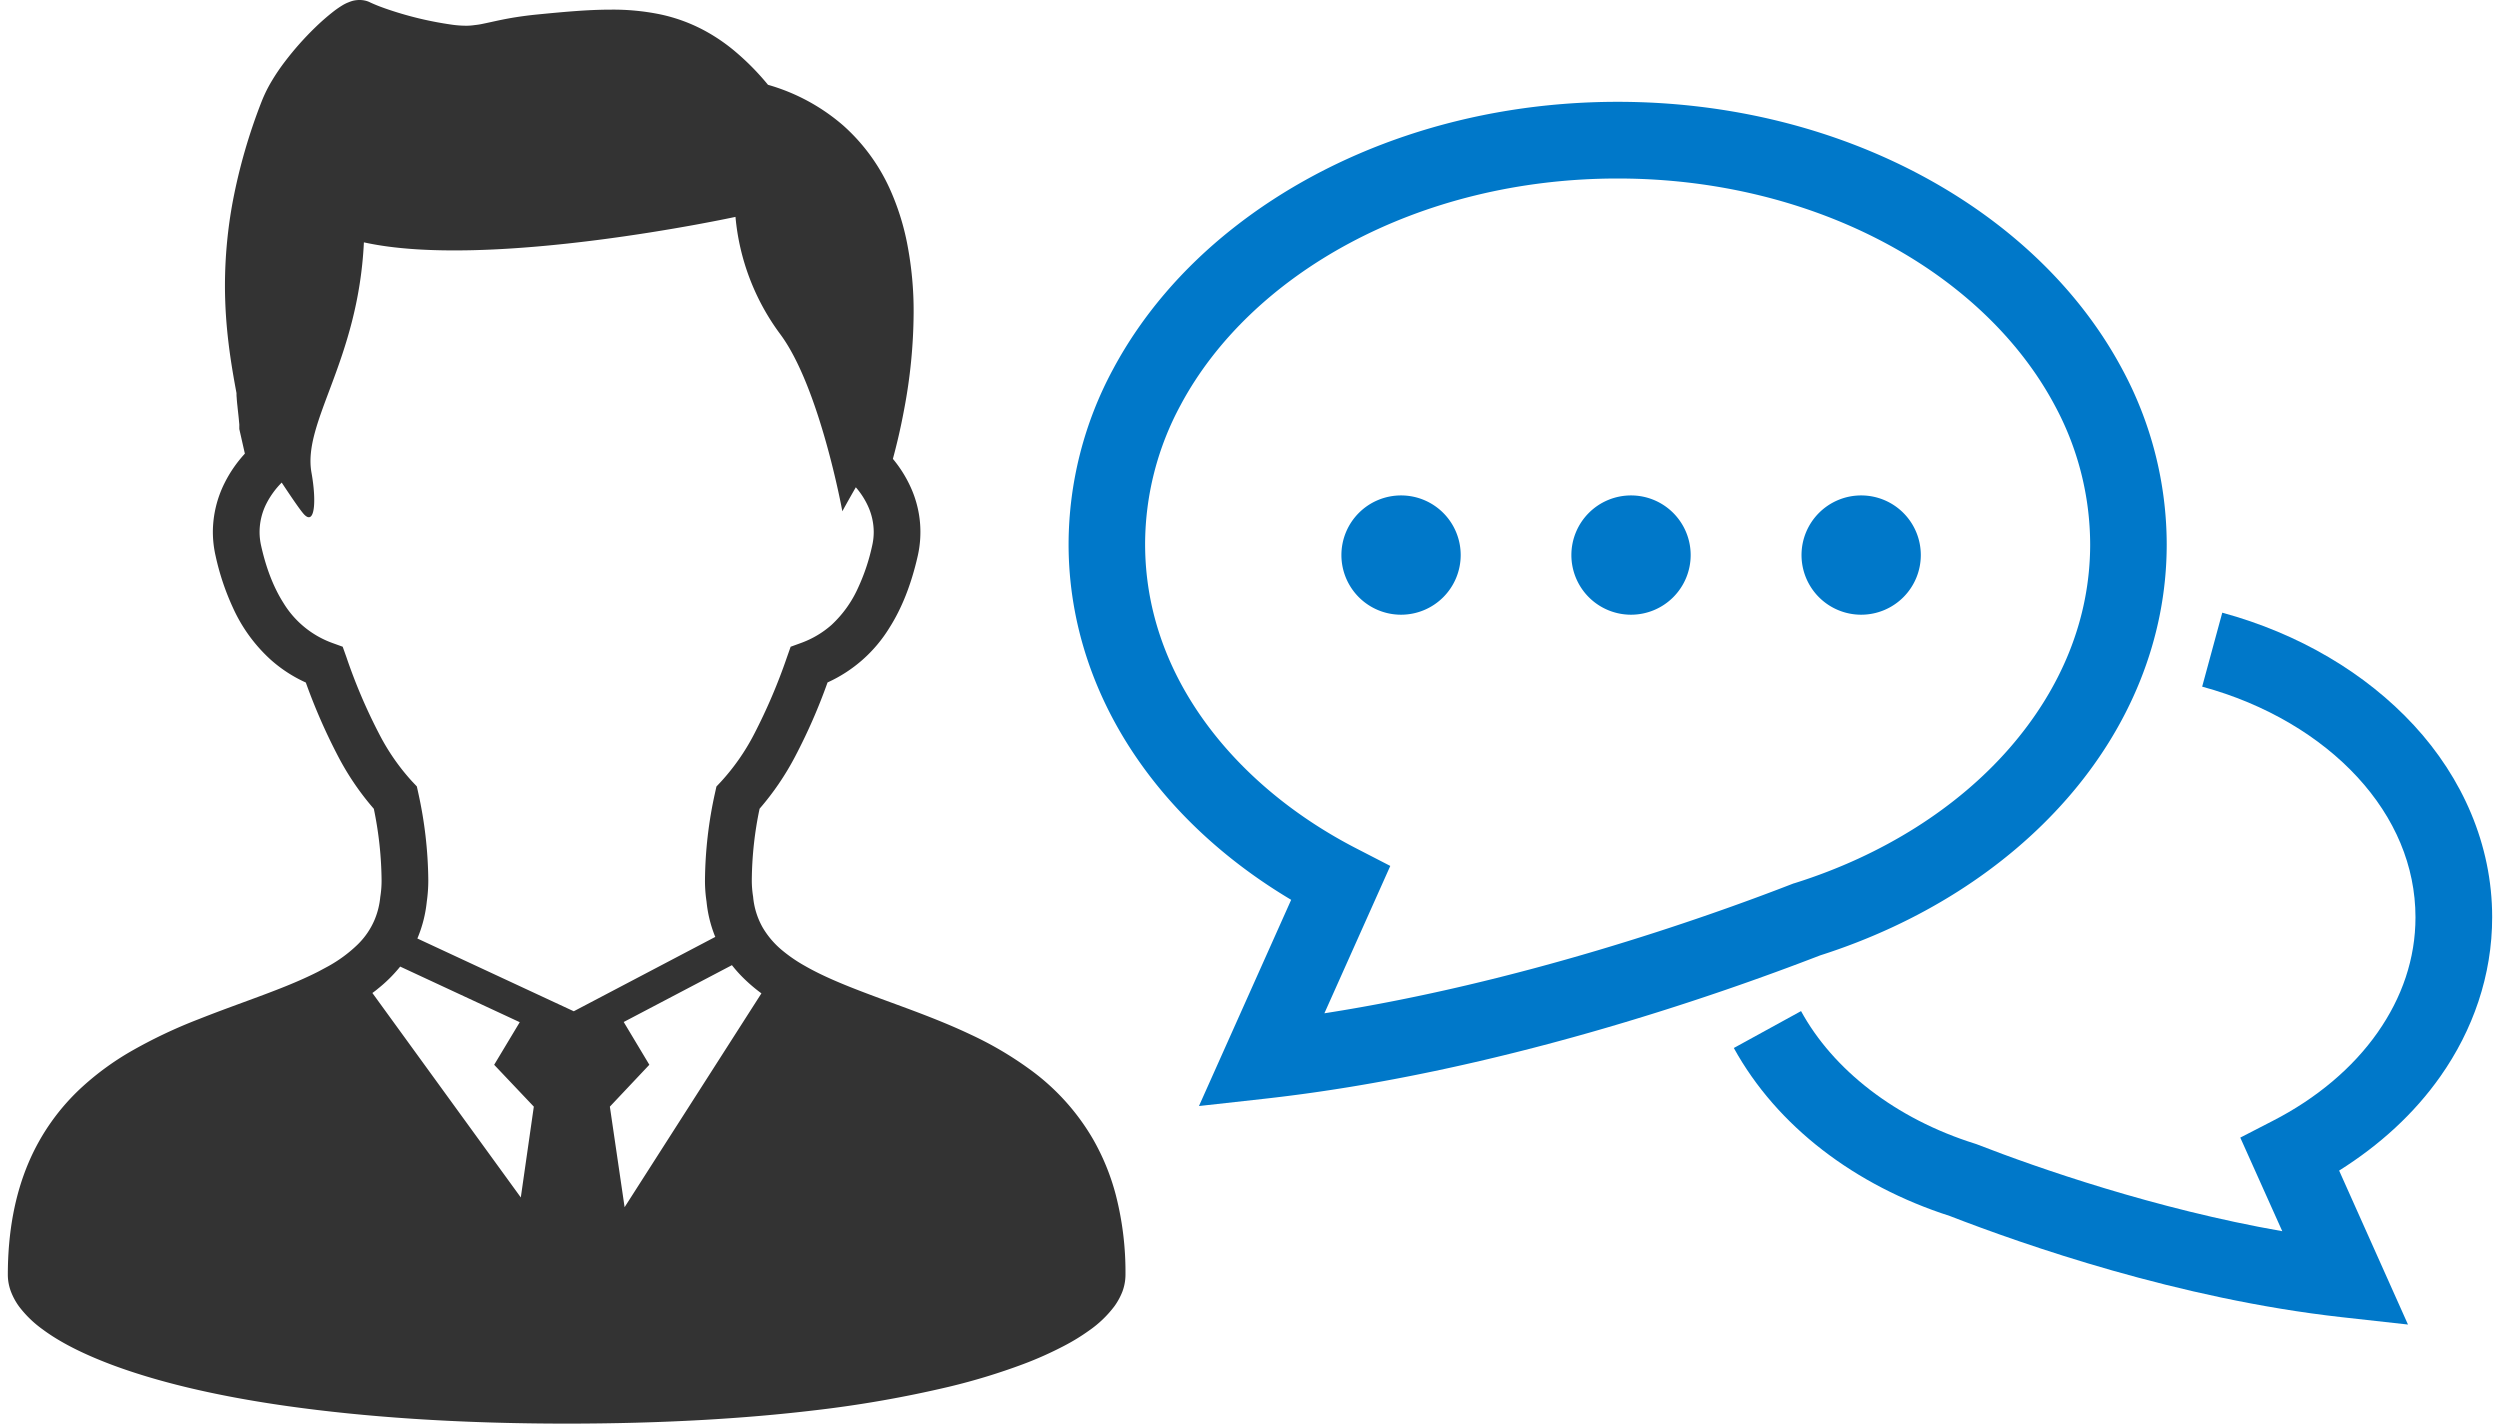
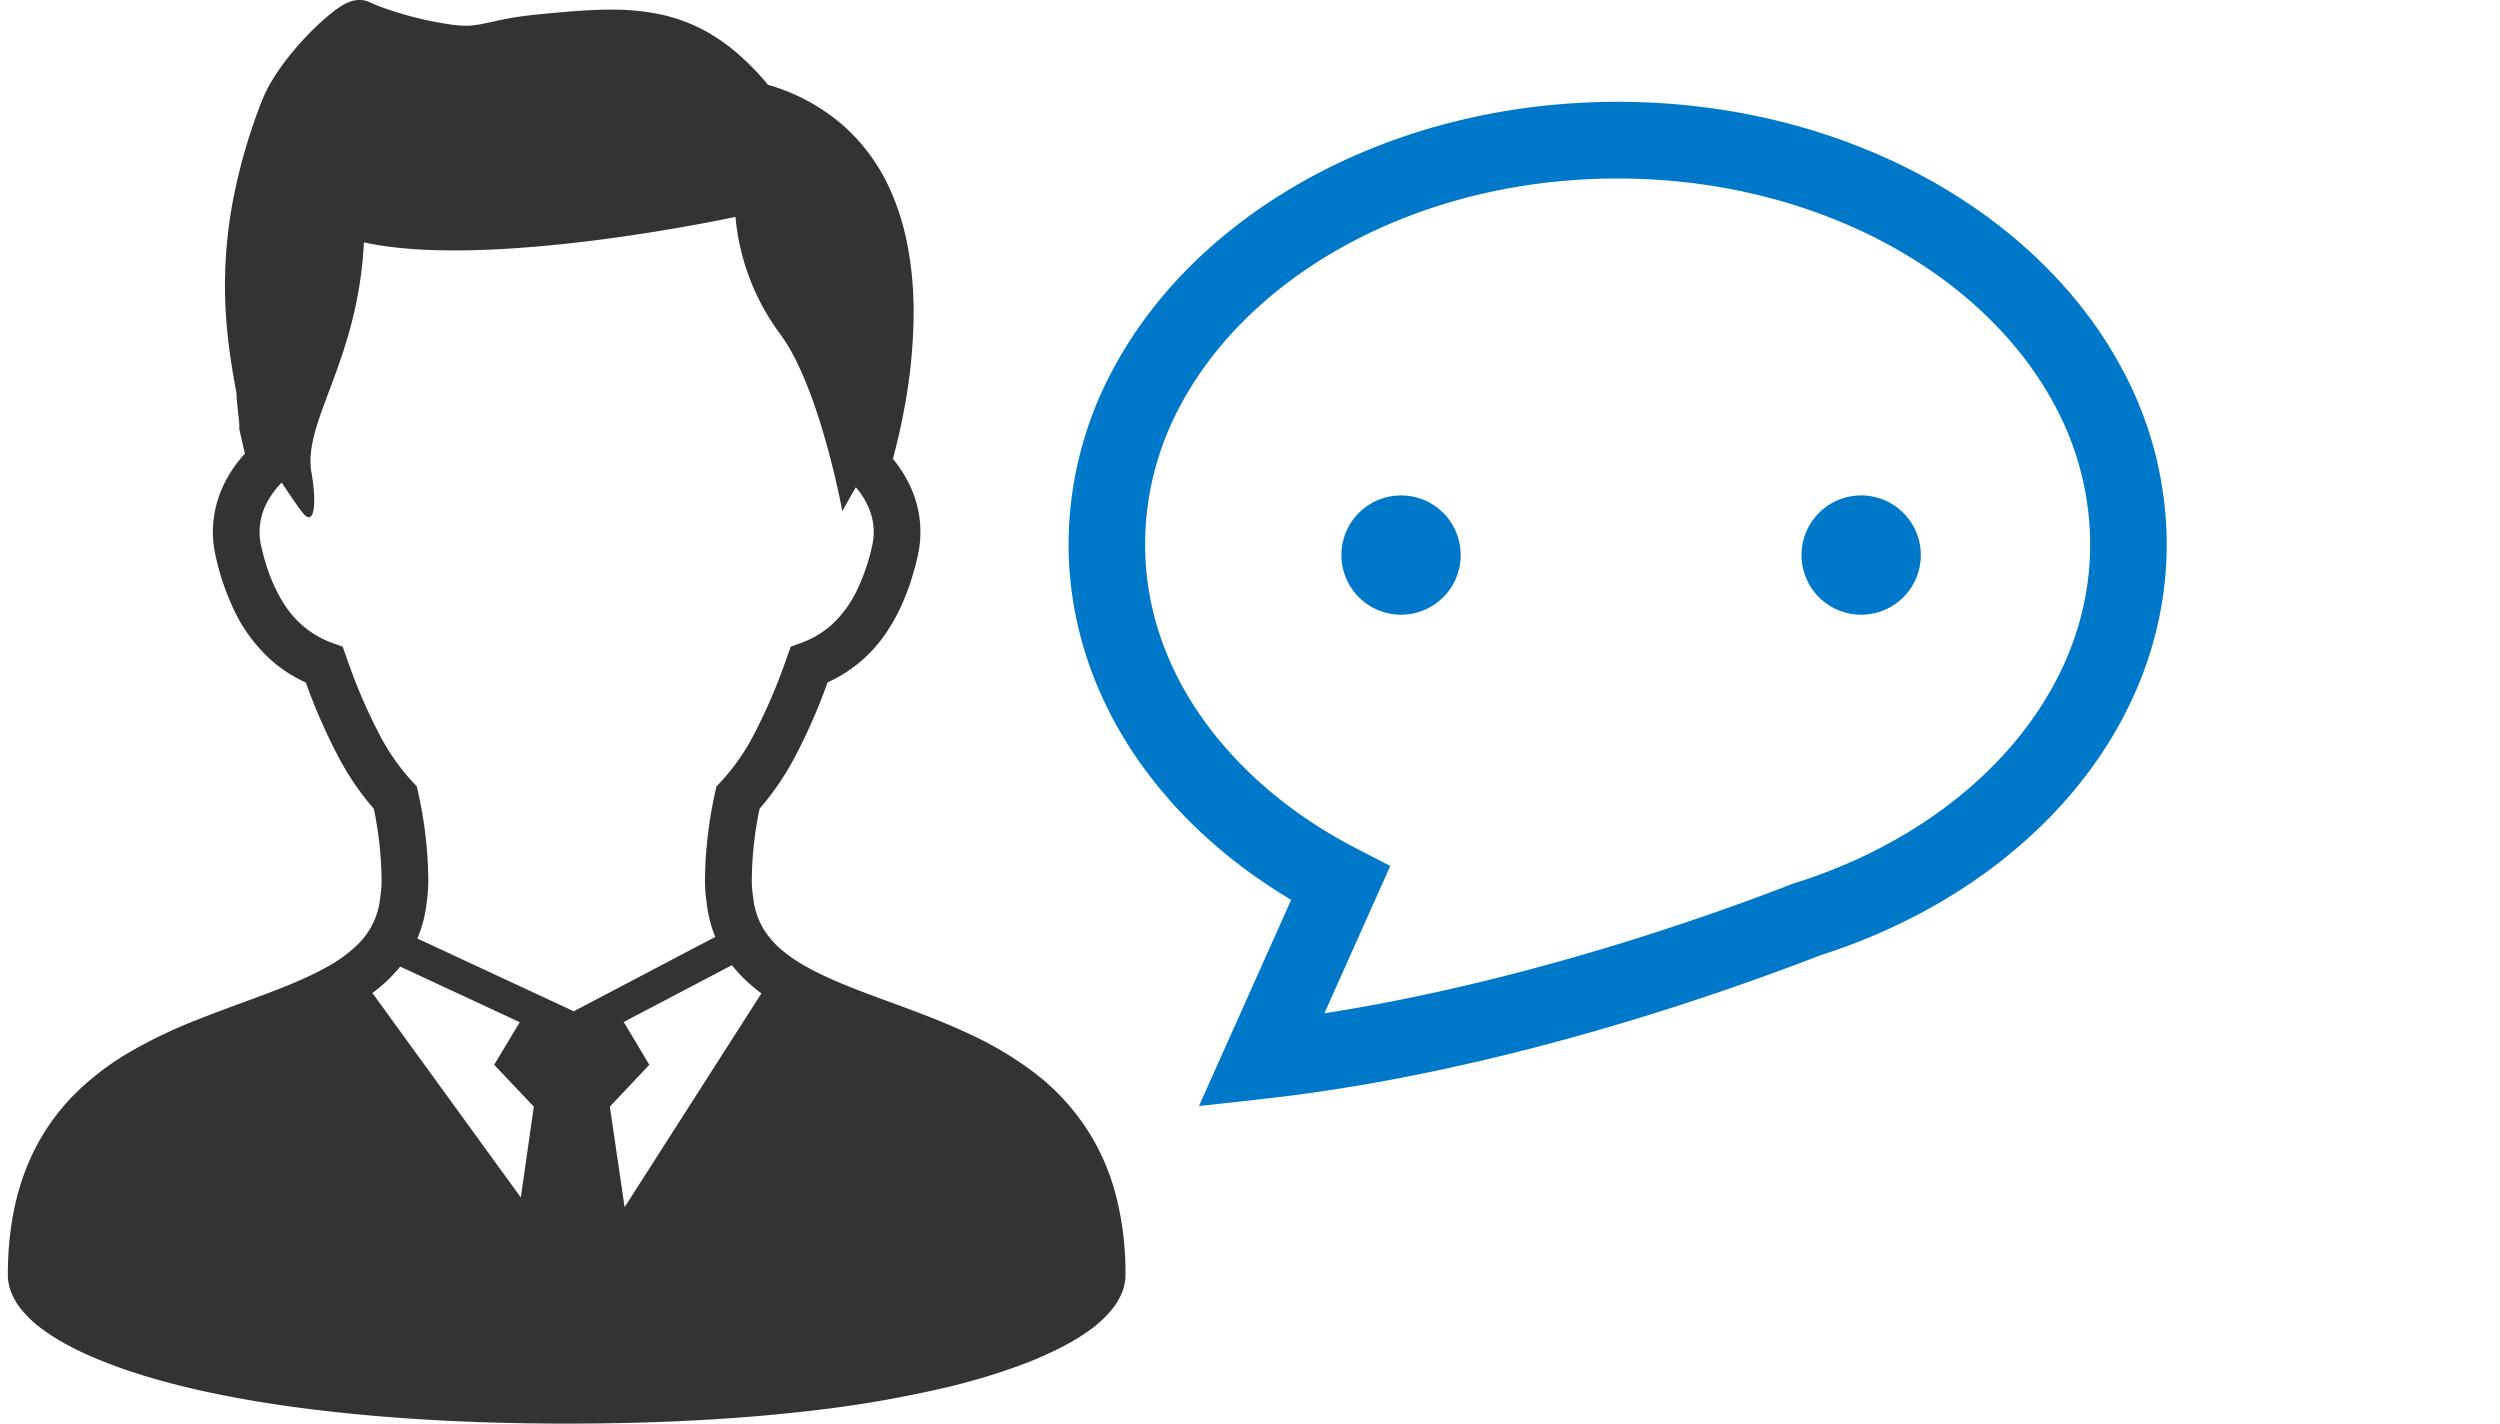
<svg xmlns="http://www.w3.org/2000/svg" id="_2" data-name="2" viewBox="0 0 893.49 512" width="72" height="41">
  <defs>
    <style>.cls-1{fill:#333;}.cls-2{fill:#0078c9;}</style>
  </defs>
  <title>iconSec04_002</title>
  <path class="cls-1" d="M398.49,429.8a82.37,82.37,0,0,0-8.25-20.19,81.52,81.52,0,0,0-22.94-25.2,126.31,126.31,0,0,0-21-12.32c-10.86-5.15-22-9.09-32.29-12.89s-19.8-7.48-27.24-11.76l-.83-.47a53.93,53.93,0,0,1-7.15-4.94,31.14,31.14,0,0,1-7.35-8.52,27.4,27.4,0,0,1-3.4-11,36.59,36.59,0,0,1-.47-6,128.87,128.87,0,0,1,2.8-25.66A98.36,98.36,0,0,0,283.19,272a205.2,205.2,0,0,0,11.62-26.56,50.62,50.62,0,0,0,22.27-19.69c4.33-6.81,7.78-15.3,10.16-25.78a38.84,38.84,0,0,0-2.8-25.32,44.85,44.85,0,0,0-6.13-9.62c1.24-4.56,2.74-10.69,4.07-17.91a190.66,190.66,0,0,0,3.39-34.56,126.64,126.64,0,0,0-2.3-24.84,89.47,89.47,0,0,0-5.62-18.32,68.21,68.21,0,0,0-17.27-24.15A70.94,70.94,0,0,0,273.39,30.5a91.42,91.42,0,0,0-11.72-11.91,65,65,0,0,0-10.53-7.28,59.67,59.67,0,0,0-16.73-6.19,84.3,84.3,0,0,0-17.64-1.65c-8.36,0-17.16.84-26.88,1.79-3.65.38-6.75.83-9.4,1.3-4,.72-7,1.47-9.38,1.94a27.12,27.12,0,0,1-3.28.53,20,20,0,0,1-3.16.22,37.88,37.88,0,0,1-5.6-.47,125,125,0,0,1-18.62-4.19c-2.54-.78-4.75-1.53-6.46-2.18-.86-.32-1.6-.63-2.19-.88s-1.08-.47-1.35-.59a7.73,7.73,0,0,0-2.18-.77A8.62,8.62,0,0,0,126.49,0,10,10,0,0,0,124,.31a14,14,0,0,0-1.47.52,13.61,13.61,0,0,0-2.06,1,35.14,35.14,0,0,0-3.4,2.34,80.51,80.51,0,0,0-6.6,5.78A109,109,0,0,0,99.77,22,72.94,72.94,0,0,0,95,29a49.72,49.72,0,0,0-3.73,7.53A202,202,0,0,0,80.92,72.35a166.13,166.13,0,0,0-2.83,30.29c0,15.11,2.13,27.92,4.15,38.74,0,.53,0,1,.06,1.53.06,1,.15,2.06.28,3.15.16,1.63.37,3.32.5,4.71.06.7.12,1.32.17,1.82a4.83,4.83,0,0,1,0,.6v.19h0v.92l2,8.85A45.79,45.79,0,0,0,78,173.63a39.63,39.63,0,0,0-4.26,17.73,39.06,39.06,0,0,0,1,8.64v0a90,90,0,0,0,6.15,18.41,56.87,56.87,0,0,0,13.64,18.84,49.63,49.63,0,0,0,12.64,8.22A210.36,210.36,0,0,0,118.78,272a97.4,97.4,0,0,0,12.85,18.88,131.67,131.67,0,0,1,2.79,25.7,36.35,36.35,0,0,1-.47,6h0a27.93,27.93,0,0,1-1.93,7.94,27.2,27.2,0,0,1-6.33,9.3,49.57,49.57,0,0,1-10.64,7.79l-3.33,1.79c-3.55,1.81-7.42,3.53-11.56,5.21-9.55,3.88-20.46,7.54-31.5,11.93A177.33,177.33,0,0,0,44,378.27a100.3,100.3,0,0,0-17.08,12.48A78.6,78.6,0,0,0,7.39,418.31C2.64,429.56,0,442.85,0,458.56a17.2,17.2,0,0,0,1.25,6.29,23.1,23.1,0,0,0,2.83,5.09,39.46,39.46,0,0,0,8.47,8.19c6,4.47,14.11,8.64,24.53,12.59,15.62,5.89,36.56,11.19,63.64,15S161,512,201,512c34.68,0,64.25-1.81,89.12-4.78a417.2,417.2,0,0,0,48.34-8.47,227.08,227.08,0,0,0,26.66-8.12,130.11,130.11,0,0,0,15-6.72,72.81,72.81,0,0,0,8.7-5.35,39.6,39.6,0,0,0,9.19-8.81,23.77,23.77,0,0,0,2.84-5.22,17.53,17.53,0,0,0,1.11-6A111.37,111.37,0,0,0,398.49,429.8Zm-214,.86-53.38-73.53c.69-.5,1.36-1,2-1.55a51.46,51.46,0,0,0,8-7.95l43,20-9.2,15.32L189.17,398Zm-37.2-93.13a46.19,46.19,0,0,0,3.39-13.28,55,55,0,0,0,.54-7.7,151,151,0,0,0-3.62-31.44l-.5-2.27-1.61-1.7a78.46,78.46,0,0,1-11.89-17.08,196.86,196.86,0,0,1-11.84-27.75l-1.33-3.72-3.71-1.34a34.27,34.27,0,0,1-17.62-14.44c-3.13-4.94-6-11.56-8-20.53a22.37,22.37,0,0,1-.56-4.92A22.72,22.72,0,0,1,93,181.12a30.21,30.21,0,0,1,5.5-7.56c3.85,5.81,7,10.42,8.18,11.58,3.79,3.77,4.32-5.11,2.54-15.08-3.32-18.34,16.78-40.12,18.84-82.9C173.3,97.2,261.7,78,261.7,78a83.2,83.2,0,0,0,16,42.05c14.31,19.08,22.43,63.83,22.43,63.83s2-3.69,4.85-8.63a28.27,28.27,0,0,1,4.25,6.5,22.57,22.57,0,0,1,2.19,9.59,21.85,21.85,0,0,1-.57,4.94,71.79,71.79,0,0,1-5,15,41.22,41.22,0,0,1-9.62,13.48,34.1,34.1,0,0,1-11,6.5l-3.69,1.34-1.31,3.71a203.83,203.83,0,0,1-11.86,27.78,78.71,78.71,0,0,1-11.92,17.08l-1.6,1.7-.5,2.26a150.08,150.08,0,0,0-3.62,31.41,49.87,49.87,0,0,0,.56,7.72,45.48,45.48,0,0,0,2.92,12.16,4.27,4.27,0,0,0,.24.53l-50.91,26.75Zm74.53,96.63L216.52,398l14.2-15.06-9.22-15.38,38.92-20.44a49.84,49.84,0,0,0,3.43,3.92,58.12,58.12,0,0,0,7.18,6.22Z" />
-   <path class="cls-2" d="M874.82,387.19c11.75-16.66,18.68-36.37,18.67-57.34,0-26.14-10.76-50.18-28.14-69s-41.4-33-68.93-40.5l-7.23,26.6c23,6.25,42.46,18,55.86,32.56s20.85,31.86,20.86,50.38c0,14.9-4.81,28.88-13.65,41.48s-21.79,23.61-37.72,31.77l-11.64,6L818,442.8c-45.72-8-88.14-22.81-109.59-31.16l-.42-.16-.43-.14c-28.77-9-51.2-26.75-62.63-47.7l-24.18,13.27c15.48,28.11,43.55,49.45,77.68,60.42h0c26.53,10.28,82.28,29.83,140.84,36.38l23.94,2.66L838.45,421C853,411.86,865.45,400.51,874.82,387.19Z" />
  <path class="cls-2" d="M740.54,287.29c22.37-25.53,35.92-57.26,35.9-91.57a133.14,133.14,0,0,0-16.06-63.06c-15.45-28.86-40.82-52.81-72.22-69.6S619.23,36.63,579,36.62c-53.67,0-102.51,17.15-138.44,45.53-18,14.21-32.68,31.27-43,50.51a133.15,133.15,0,0,0-16.06,63.07c0,28.62,9.43,55.52,25.57,78.41,13.79,19.61,32.47,36.37,54.48,49.48l-33.16,74.16,23.95-2.66c82.68-9.24,161.87-37,199.46-51.52C687.53,332.19,718.35,312.65,740.54,287.29Zm-98.31,30.44-.42.16c-32.54,12.66-98.37,35.64-168.31,46.54l23.7-53-11.64-6c-23.49-12-42.73-28.38-56-47.19s-20.53-40-20.54-62.54a105.54,105.54,0,0,1,12.8-50.08c12.44-23.29,33.65-43.71,60.89-58.26S543.13,64.19,579,64.2c47.79,0,90.79,15.38,121.35,39.58,15.28,12.09,27.45,26.34,35.75,41.87a105.67,105.67,0,0,1,12.81,50.08c0,27-10.47,52.08-29.08,73.41s-45.4,38.48-77.13,48.46Z" />
  <path class="cls-2" d="M501.07,178.18a21.45,21.45,0,1,0,21.45,21.45A21.44,21.44,0,0,0,501.07,178.18Z" />
-   <path class="cls-2" d="M583.78,178.18a21.45,21.45,0,1,0,21.45,21.45A21.45,21.45,0,0,0,583.78,178.18Z" />
-   <path class="cls-2" d="M666.5,178.18A21.45,21.45,0,1,0,688,199.63,21.44,21.44,0,0,0,666.5,178.18Z" />
+   <path class="cls-2" d="M666.5,178.18A21.45,21.45,0,1,0,688,199.63,21.44,21.44,0,0,0,666.5,178.18" />
</svg>